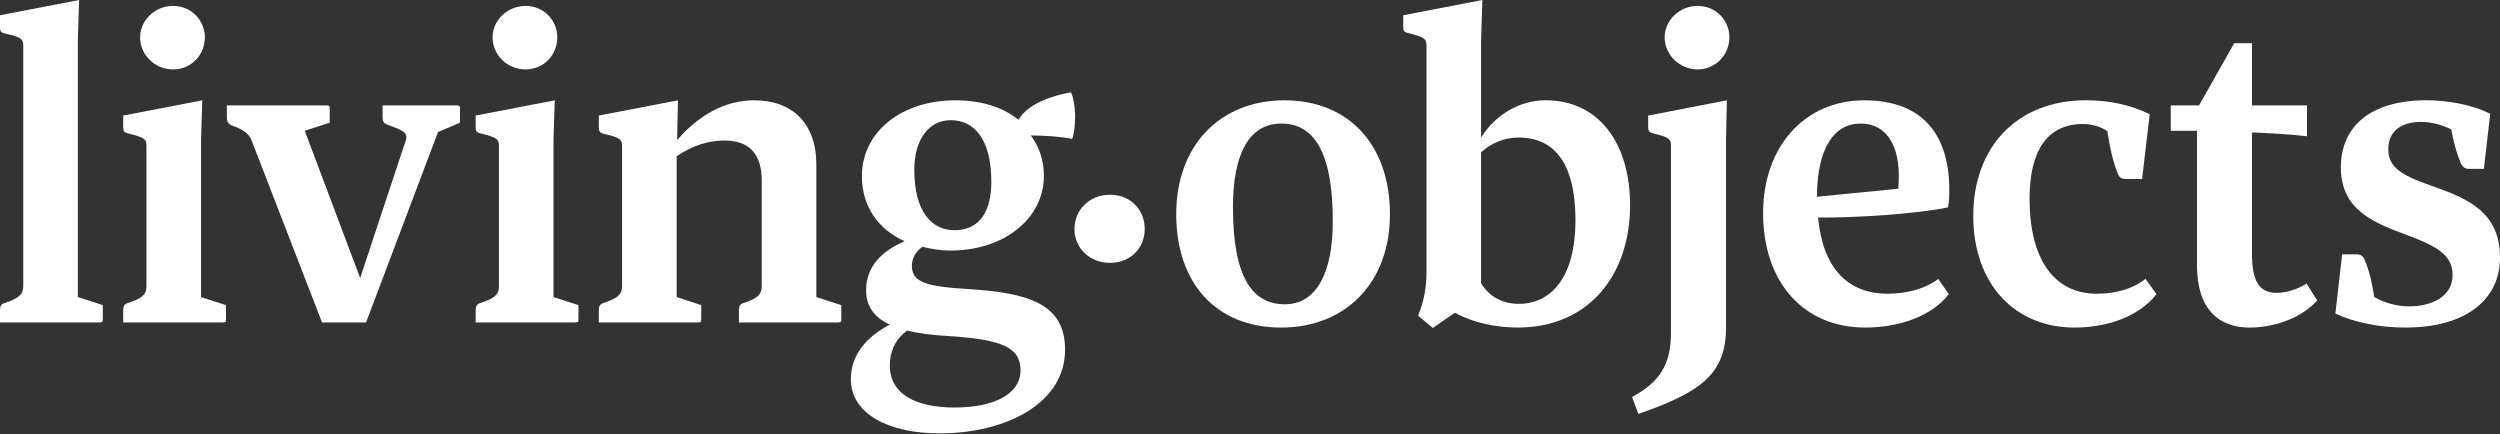
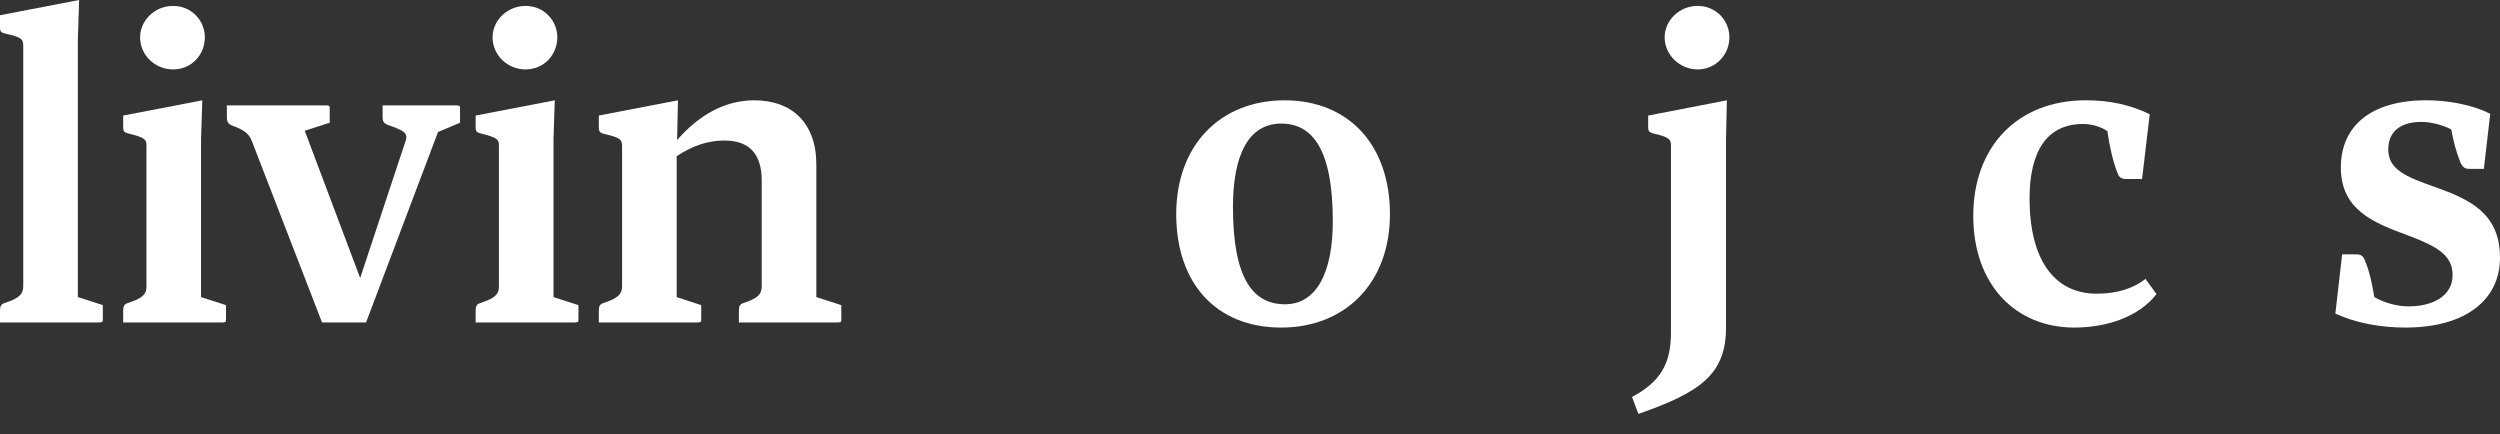
<svg xmlns="http://www.w3.org/2000/svg" width="645" height="112" id="screenshot-2e271ce9-0b40-802c-8006-c56e678a3abe" viewBox="0 0 645 112" fill="none" version="1.1">
  <rect x="0" y="0" width="645" height="112" fill="#333333" stroke="none" />
  <g id="shape-2e271ce9-0b40-802c-8006-c56e678a3abe">
    <defs>
      <clipPath id="frame-clip-2e271ce9-0b40-802c-8006-c56e678a3abe-render-1" class="frame-clip frame-clip-def">
        <rect rx="0" ry="0" x="0" y="0" width="645" height="112" transform="matrix(1, 0, 0, 1, 0, 0)" />
      </clipPath>
    </defs>
    <g class="frame-container-wrapper" opacity="1">
      <g class="frame-container-blur">
        <g class="frame-container-shadows">
          <g clip-path="url(#frame-clip-2e271ce9-0b40-802c-8006-c56e678a3abe-render-1)" fill="none">
            <g class="fills" id="fills-2e271ce9-0b40-802c-8006-c56e678a3abe">
              <rect width="645" height="112" class="frame-background" x="0" transform="matrix(1, 0, 0, 1, 0, 0)" style="fill: rgb(255, 255, 255); fill-opacity: 0;" ry="0" rx="0" y="0" />
            </g>
            <g class="frame-children">
              <g id="shape-2e271ce9-0b40-802c-8006-c56e678a6c39">
                <defs>
                  <clipPath id="frame-clip-2e271ce9-0b40-802c-8006-c56e678a6c39-render-2" class="frame-clip frame-clip-def">
                    <rect rx="0" ry="0" x="0" y="0" width="645" height="112" transform="matrix(1, 0, 0, 1, 0, 0)" />
                  </clipPath>
                </defs>
                <g class="frame-container-wrapper" opacity="1">
                  <g class="frame-container-blur">
                    <g class="frame-container-shadows">
                      <g clip-path="url(#frame-clip-2e271ce9-0b40-802c-8006-c56e678a6c39-render-2)" fill="none">
                        <g class="fills" id="fills-2e271ce9-0b40-802c-8006-c56e678a6c39">
                          <rect width="645" height="112" class="frame-background" x="0" transform="matrix(1, 0, 0, 1, 0, 0)" style="fill: rgb(255, 255, 255); fill-opacity: 0;" ry="0" rx="0" y="0" />
                        </g>
                        <g class="frame-children">
                          <g id="shape-2e271ce9-0b40-802c-8006-c56e678aabc4" rx="0" ry="0" style="opacity: 1;">
                            <g id="shape-2e271ce9-0b40-802c-8006-c56e678aabc7" style="opacity: 1;">
                              <g class="fills" id="fills-2e271ce9-0b40-802c-8006-c56e678aabc7">
                                <path d="M25.44,83.195L0,83.195L0,80.139C0,79.044,0.221,78.501,1.197,78.179C4.795,76.982,6.001,75.998,6.001,73.816L6.001,11.901C6.001,10.042,5.568,9.609,1.197,8.624C0.322,8.403,0,8.081,0,7.207L0,3.93L20.415,0L20.083,10.262L20.083,76.642L26.526,78.713L26.526,82.643C26.526,83.076,26.305,83.186,25.431,83.186L25.44,83.195Z" fill-rule="nonzero" style="fill: rgb(255, 255, 255); fill-opacity: 1;" />
                              </g>
                            </g>
                            <g id="shape-2e271ce9-0b40-802c-8006-c56e678aabca" style="opacity: 1;">
                              <g class="fills" id="fills-2e271ce9-0b40-802c-8006-c56e678aabca">
-                                 <path d="M57.221,83.195L31.781,83.195L31.781,80.139C31.781,79.044,32.002,78.501,32.978,78.179C36.577,76.983,37.782,76.108,37.782,73.918L37.782,37.562C37.782,35.923,37.35,35.491,32.978,34.395C32.104,34.175,31.781,33.852,31.781,32.978L31.781,29.812L52.196,25.882L51.865,35.923L51.865,76.651L58.308,78.722L58.308,82.652C58.308,83.085,58.087,83.195,57.212,83.195L57.221,83.195ZM36.144,9.609C36.144,5.348,39.854,1.528,44.658,1.528C49.462,1.528,52.85,5.348,52.85,9.609C52.85,14.193,49.352,17.911,44.658,17.911C39.964,17.911,36.144,14.202,36.144,9.609Z" fill-rule="nonzero" style="fill: rgb(255, 255, 255); fill-opacity: 1;" />
+                                 <path d="M57.221,83.195L31.781,83.195L31.781,80.139C31.781,79.044,32.002,78.501,32.978,78.179C36.577,76.983,37.782,76.108,37.782,73.918L37.782,37.562C37.782,35.923,37.35,35.491,32.978,34.395C32.104,34.175,31.781,33.852,31.781,32.978L31.781,29.812L52.196,25.882L51.865,35.923L51.865,76.651L58.308,78.722L58.308,82.652C58.308,83.085,58.087,83.195,57.212,83.195L57.221,83.195M36.144,9.609C36.144,5.348,39.854,1.528,44.658,1.528C49.462,1.528,52.85,5.348,52.85,9.609C52.85,14.193,49.352,17.911,44.658,17.911C39.964,17.911,36.144,14.202,36.144,9.609Z" fill-rule="nonzero" style="fill: rgb(255, 255, 255); fill-opacity: 1;" />
                              </g>
                            </g>
                            <g id="shape-2e271ce9-0b40-802c-8006-c56e678ac8cf" style="opacity: 1;">
                              <g class="fills" id="fills-2e271ce9-0b40-802c-8006-c56e678ac8cf">
                                <path d="M98.704,27.189L117.591,27.189C118.465,27.189,118.686,27.299,118.686,27.732L118.686,31.662L113.007,34.064L94.443,83.195L83.085,83.195L64.962,36.356C64.198,34.386,62.891,33.521,59.725,32.315C58.74,31.883,58.529,31.22,58.529,30.244L58.529,27.189L83.969,27.189C84.843,27.189,85.064,27.299,85.064,27.732L85.064,31.662L78.621,33.733L92.924,71.727L104.714,36.135C105.257,34.175,103.95,33.622,100.02,32.205C98.925,31.772,98.713,31.22,98.713,30.244L98.713,27.189L98.704,27.189Z" fill-rule="nonzero" style="fill: rgb(255, 255, 255); fill-opacity: 1;" />
                              </g>
                            </g>
                            <g id="shape-2e271ce9-0b40-802c-8006-c56e678ac8d2" style="opacity: 1;">
                              <g class="fills" id="fills-2e271ce9-0b40-802c-8006-c56e678ac8d2">
                                <path d="M148.157,83.195L122.717,83.195L122.717,80.139C122.717,79.044,122.938,78.501,123.914,78.179C127.513,76.983,128.718,76.108,128.718,73.918L128.718,37.562C128.718,35.923,128.286,35.491,123.914,34.395C123.04,34.175,122.717,33.852,122.717,32.978L122.717,29.812L143.132,25.882L142.801,35.923L142.801,76.651L149.243,78.722L149.243,82.652C149.243,83.085,149.022,83.195,148.148,83.195L148.157,83.195ZM127.08,9.609C127.08,5.348,130.789,1.528,135.594,1.528C140.398,1.528,143.785,5.348,143.785,9.609C143.785,14.193,140.288,17.911,135.594,17.911C130.9,17.911,127.08,14.202,127.08,9.609Z" fill-rule="nonzero" style="fill: rgb(255, 255, 255); fill-opacity: 1;" />
                              </g>
                            </g>
                            <g id="shape-2e271ce9-0b40-802c-8006-c56e678b00e6" style="opacity: 1;">
                              <g class="fills" id="fills-2e271ce9-0b40-802c-8006-c56e678b00e6">
                                <path d="M179.829,83.195L154.499,83.195L154.499,80.139C154.499,79.044,154.72,78.501,155.696,78.179C159.294,76.982,160.5,75.998,160.5,73.816L160.5,37.783C160.5,35.923,159.957,35.491,155.696,34.506C154.821,34.285,154.499,33.852,154.499,32.978L154.499,29.812L174.914,25.882L174.693,36.144C180.261,29.701,187.026,25.882,194.564,25.882C204.394,25.882,210.616,31.782,210.616,42.477L210.616,76.651L217.059,78.722L217.059,82.652C217.059,83.085,216.838,83.195,215.964,83.195L190.634,83.195L190.634,80.139C190.634,79.044,190.855,78.501,191.831,78.179C195.429,76.982,196.525,75.998,196.525,73.816L196.525,46.628C196.525,39.642,193.248,36.255,186.916,36.255C182.654,36.255,178.724,37.562,174.582,40.295L174.582,76.651L180.915,78.722L180.915,82.652C180.915,83.085,180.694,83.195,179.819,83.195L179.829,83.195Z" fill-rule="nonzero" style="fill: rgb(255, 255, 255); fill-opacity: 1;" />
                              </g>
                            </g>
                            <g id="shape-2e271ce9-0b40-802c-8006-c56e678b575d" style="opacity: 1;">
                              <g class="fills" id="fills-2e271ce9-0b40-802c-8006-c56e678b575d">
-                                 <path d="M242.232,111.801C229.677,111.801,219.525,106.997,219.525,97.83C219.525,91.497,223.566,86.914,229.567,83.747C225.747,81.999,223.456,79.164,223.456,74.902C223.456,68.349,228.039,64.529,233.396,62.238C226.521,59.182,222.369,53.172,222.369,45.422C222.369,34.175,232.411,25.882,246.502,25.882C253.166,25.882,258.735,27.63,262.775,30.907C265.177,26.756,271.399,24.685,276.314,23.811C277.621,26.646,277.732,32.435,276.646,35.822C273.811,35.279,269.66,34.948,265.941,34.948C268.012,37.681,269.328,41.28,269.328,45.321C269.328,56.347,259.176,64.649,245.094,64.649C242.582,64.649,240.179,64.217,237.998,63.664C236.36,64.861,235.264,66.499,235.264,68.579C235.264,72.841,238.973,73.927,250,74.589C265.398,75.574,274.786,78.409,274.786,90.199C274.786,104.061,259.609,111.82,242.25,111.82L242.232,111.801ZM246.263,105.138C256.747,105.138,263.3,101.539,263.3,95.529C263.3,89.518,258.274,87.558,244.523,86.684C240.594,86.463,236.985,86.03,234.04,85.266C231.095,87.447,229.567,90.503,229.567,94.332C229.567,101.649,236.231,105.138,246.272,105.138L246.263,105.138ZM255.762,46.95C255.762,35.923,251.39,31.008,245.278,31.008C239.71,31.008,235.89,35.923,235.89,43.784C235.89,54.589,240.363,59.394,246.263,59.394C252.706,59.394,255.762,54.589,255.762,46.95Z" fill-rule="nonzero" style="fill: rgb(255, 255, 255); fill-opacity: 1;" />
-                               </g>
+                                 </g>
                            </g>
                            <g id="shape-2e271ce9-0b40-802c-8006-c56e678b5760" style="opacity: 1;">
                              <g class="fills" id="fills-2e271ce9-0b40-802c-8006-c56e678b5760">
-                                 <path d="M277.216,59.09C277.216,54.175,281.036,50.245,286.383,50.245C291.731,50.245,295.339,54.175,295.339,59.09C295.339,64.005,291.63,67.824,286.383,67.824C281.137,67.824,277.216,64.005,277.216,59.09Z" fill-rule="nonzero" style="fill: rgb(255, 255, 255); fill-opacity: 1;" />
-                               </g>
+                                 </g>
                            </g>
                            <g id="shape-2e271ce9-0b40-802c-8006-c56e678b5763" style="opacity: 1;">
                              <g class="fills" id="fills-2e271ce9-0b40-802c-8006-c56e678b5763">
                                <path d="M330.544,84.511C313.729,84.511,303.466,73.043,303.466,55.252C303.466,37.46,314.824,25.882,331.419,25.882C348.014,25.882,358.607,37.451,358.607,55.252C358.607,73.052,347.038,84.511,330.544,84.511ZM330.544,31.883C322.141,31.883,318.101,39.964,318.101,53.393C318.101,72.169,323.448,78.501,331.529,78.501C339.61,78.501,343.863,70.42,343.863,57.102C343.863,38.326,338.515,31.883,330.544,31.883Z" fill-rule="nonzero" style="fill: rgb(255, 255, 255); fill-opacity: 1;" />
                              </g>
                            </g>
                            <g id="shape-2e271ce9-0b40-802c-8006-c56e678bb6f5" style="opacity: 1;">
                              <g class="fills" id="fills-2e271ce9-0b40-802c-8006-c56e678bb6f5">
-                                 <path d="M375.359,80.683L369.68,84.613L365.86,81.446C367.499,77.406,368.042,74.019,368.042,69.656L368.042,11.901C368.042,10.042,367.609,9.609,363.237,8.514C362.473,8.293,362.041,8.081,362.041,7.096L362.041,3.93L382.455,0L382.124,10.262L382.124,35.482C385.943,29.37,392.276,25.873,398.829,25.873C412.258,25.873,420.56,36.678,420.56,52.951C420.56,70.862,409.966,84.502,391.622,84.502C385.943,84.502,380.154,83.296,375.35,80.683L375.359,80.683ZM382.124,39.31L382.124,73.043C383.983,76.32,387.471,78.391,391.843,78.391C400.357,78.391,406.468,71.294,406.468,56.881C406.468,40.94,400.136,35.482,391.843,35.482C388.134,35.482,384.747,36.899,382.124,39.301L382.124,39.31Z" fill-rule="nonzero" style="fill: rgb(255, 255, 255); fill-opacity: 1;" />
-                               </g>
+                                 </g>
                            </g>
                            <g id="shape-2e271ce9-0b40-802c-8006-c56e678bb6f8" style="opacity: 1;">
                              <g class="fills" id="fills-2e271ce9-0b40-802c-8006-c56e678bb6f8">
                                <path d="M431.117,37.672C431.117,35.923,430.684,35.38,426.423,34.395C425.659,34.175,425.226,33.852,425.226,32.978L425.226,29.812L445.53,25.882L445.309,36.034L445.309,84.511C445.309,96.523,438.756,101.217,422.704,106.785L421.066,102.422C428.383,98.492,431.107,93.909,431.107,85.717L431.107,37.681L431.117,37.672ZM429.478,9.609C429.478,5.348,433.188,1.528,437.992,1.528C442.797,1.528,446.184,5.348,446.184,9.609C446.184,14.193,442.585,17.911,437.992,17.911C433.399,17.911,429.478,14.202,429.478,9.609Z" fill-rule="nonzero" style="fill: rgb(255, 255, 255); fill-opacity: 1;" />
                              </g>
                            </g>
                            <g id="shape-2e271ce9-0b40-802c-8006-c56e678be1f2" style="opacity: 1;">
                              <g class="fills" id="fills-2e271ce9-0b40-802c-8006-c56e678be1f2">
-                                 <path d="M481.196,84.511C465.586,84.511,454.882,73.154,454.882,54.92C454.882,37.994,465.475,25.882,480.975,25.882C496.475,25.882,502.917,35.27,502.917,48.919C502.917,50.337,502.917,51.653,502.586,53.503C494.947,55.141,478.453,56.237,469.065,56.126C470.261,69.012,476.603,75.777,486.967,75.777C492.204,75.777,497.009,74.359,500.064,71.957L502.798,75.887C498.214,81.778,489.59,84.511,481.177,84.511L481.196,84.511ZM468.752,50.769L489.719,48.699C490.704,39.2,487.648,31.883,480,31.883C473.234,31.883,468.863,38.105,468.752,50.769Z" fill-rule="nonzero" style="fill: rgb(255, 255, 255); fill-opacity: 1;" />
-                               </g>
+                                 </g>
                            </g>
                            <g id="shape-2e271ce9-0b40-802c-8006-c56e678be1f5" style="opacity: 1;">
                              <g class="fills" id="fills-2e271ce9-0b40-802c-8006-c56e678be1f5">
                                <path d="M537.386,31.993C527.998,31.993,523.626,39.2,523.626,51.211C523.626,66.61,529.738,75.777,540.985,75.777C546.222,75.777,550.484,74.359,553.54,71.957L556.375,75.887C551.791,81.778,543.489,84.511,535.196,84.511C520.019,84.511,509.103,73.485,509.103,55.684C509.103,37.884,520.46,25.873,538.141,25.873C544.363,25.873,549.711,27.069,554.626,29.471L552.656,46.177L548.505,46.177C547.41,46.177,546.756,45.845,546.324,44.649C545.127,41.703,544.253,37.663,543.7,33.843C542.062,32.647,539.55,31.984,537.368,31.984L537.386,31.993Z" fill-rule="nonzero" style="fill: rgb(255, 255, 255); fill-opacity: 1;" />
                              </g>
                            </g>
                            <g id="shape-2e271ce9-0b40-802c-8006-c56e678be1f8" style="opacity: 1;">
                              <g class="fills" id="fills-2e271ce9-0b40-802c-8006-c56e678be1f8">
-                                 <path d="M560.047,27.189L567.364,27.189L576.43,11.137L581.014,11.137L581.014,27.189L595.206,27.189L595.206,35.159C591.607,34.727,586.914,34.395,581.014,34.175L581.014,65.514C581.014,72.5,582.873,75.556,587.346,75.556C589.969,75.556,592.915,74.571,595.096,73.154L597.829,77.526C593.899,81.888,587.125,84.511,580.36,84.511C572.5,84.511,566.821,79.817,566.821,68.46L566.821,33.742L560.056,33.742L560.056,27.189L560.047,27.189Z" fill-rule="nonzero" style="fill: rgb(255, 255, 255); fill-opacity: 1;" />
-                               </g>
+                                 </g>
                            </g>
                            <g id="shape-2e271ce9-0b40-802c-8006-c56e678c3b8a" style="opacity: 1;">
                              <g class="fills" id="fills-2e271ce9-0b40-802c-8006-c56e678c3b8a">
                                <path d="M620.536,84.511C614.203,84.511,607.65,83.306,602.523,80.903L604.272,65.616L607.981,65.616C609.077,65.616,609.73,66.048,610.163,67.254C611.359,69.987,612.123,73.807,612.565,76.642C615.078,78.059,618.244,79.044,621.41,79.044C627.742,79.044,632.768,76.311,632.768,70.963C632.768,65.616,628.396,63.425,620.867,60.59C612.243,57.424,603.941,54.037,603.941,43.231C603.941,32.426,611.801,25.873,625.994,25.873C631.13,25.873,637.563,26.857,642.478,29.37L640.84,43.563L637.02,43.563C635.925,43.563,635.382,43.13,634.839,42.035C633.743,39.301,632.979,36.577,632.437,33.411C630.255,32.214,627.089,31.45,624.687,31.45C619.45,31.45,616.173,33.852,616.173,38.546C616.173,43.793,620.867,45.643,627.963,48.155C637.241,51.432,645,55.031,645,66.499C645,77.093,636.486,84.511,620.545,84.511L620.536,84.511Z" fill-rule="nonzero" style="fill: rgb(255, 255, 255); fill-opacity: 1;" />
                              </g>
                            </g>
                          </g>
                        </g>
                      </g>
                    </g>
                  </g>
                </g>
              </g>
            </g>
          </g>
        </g>
      </g>
    </g>
  </g>
</svg>